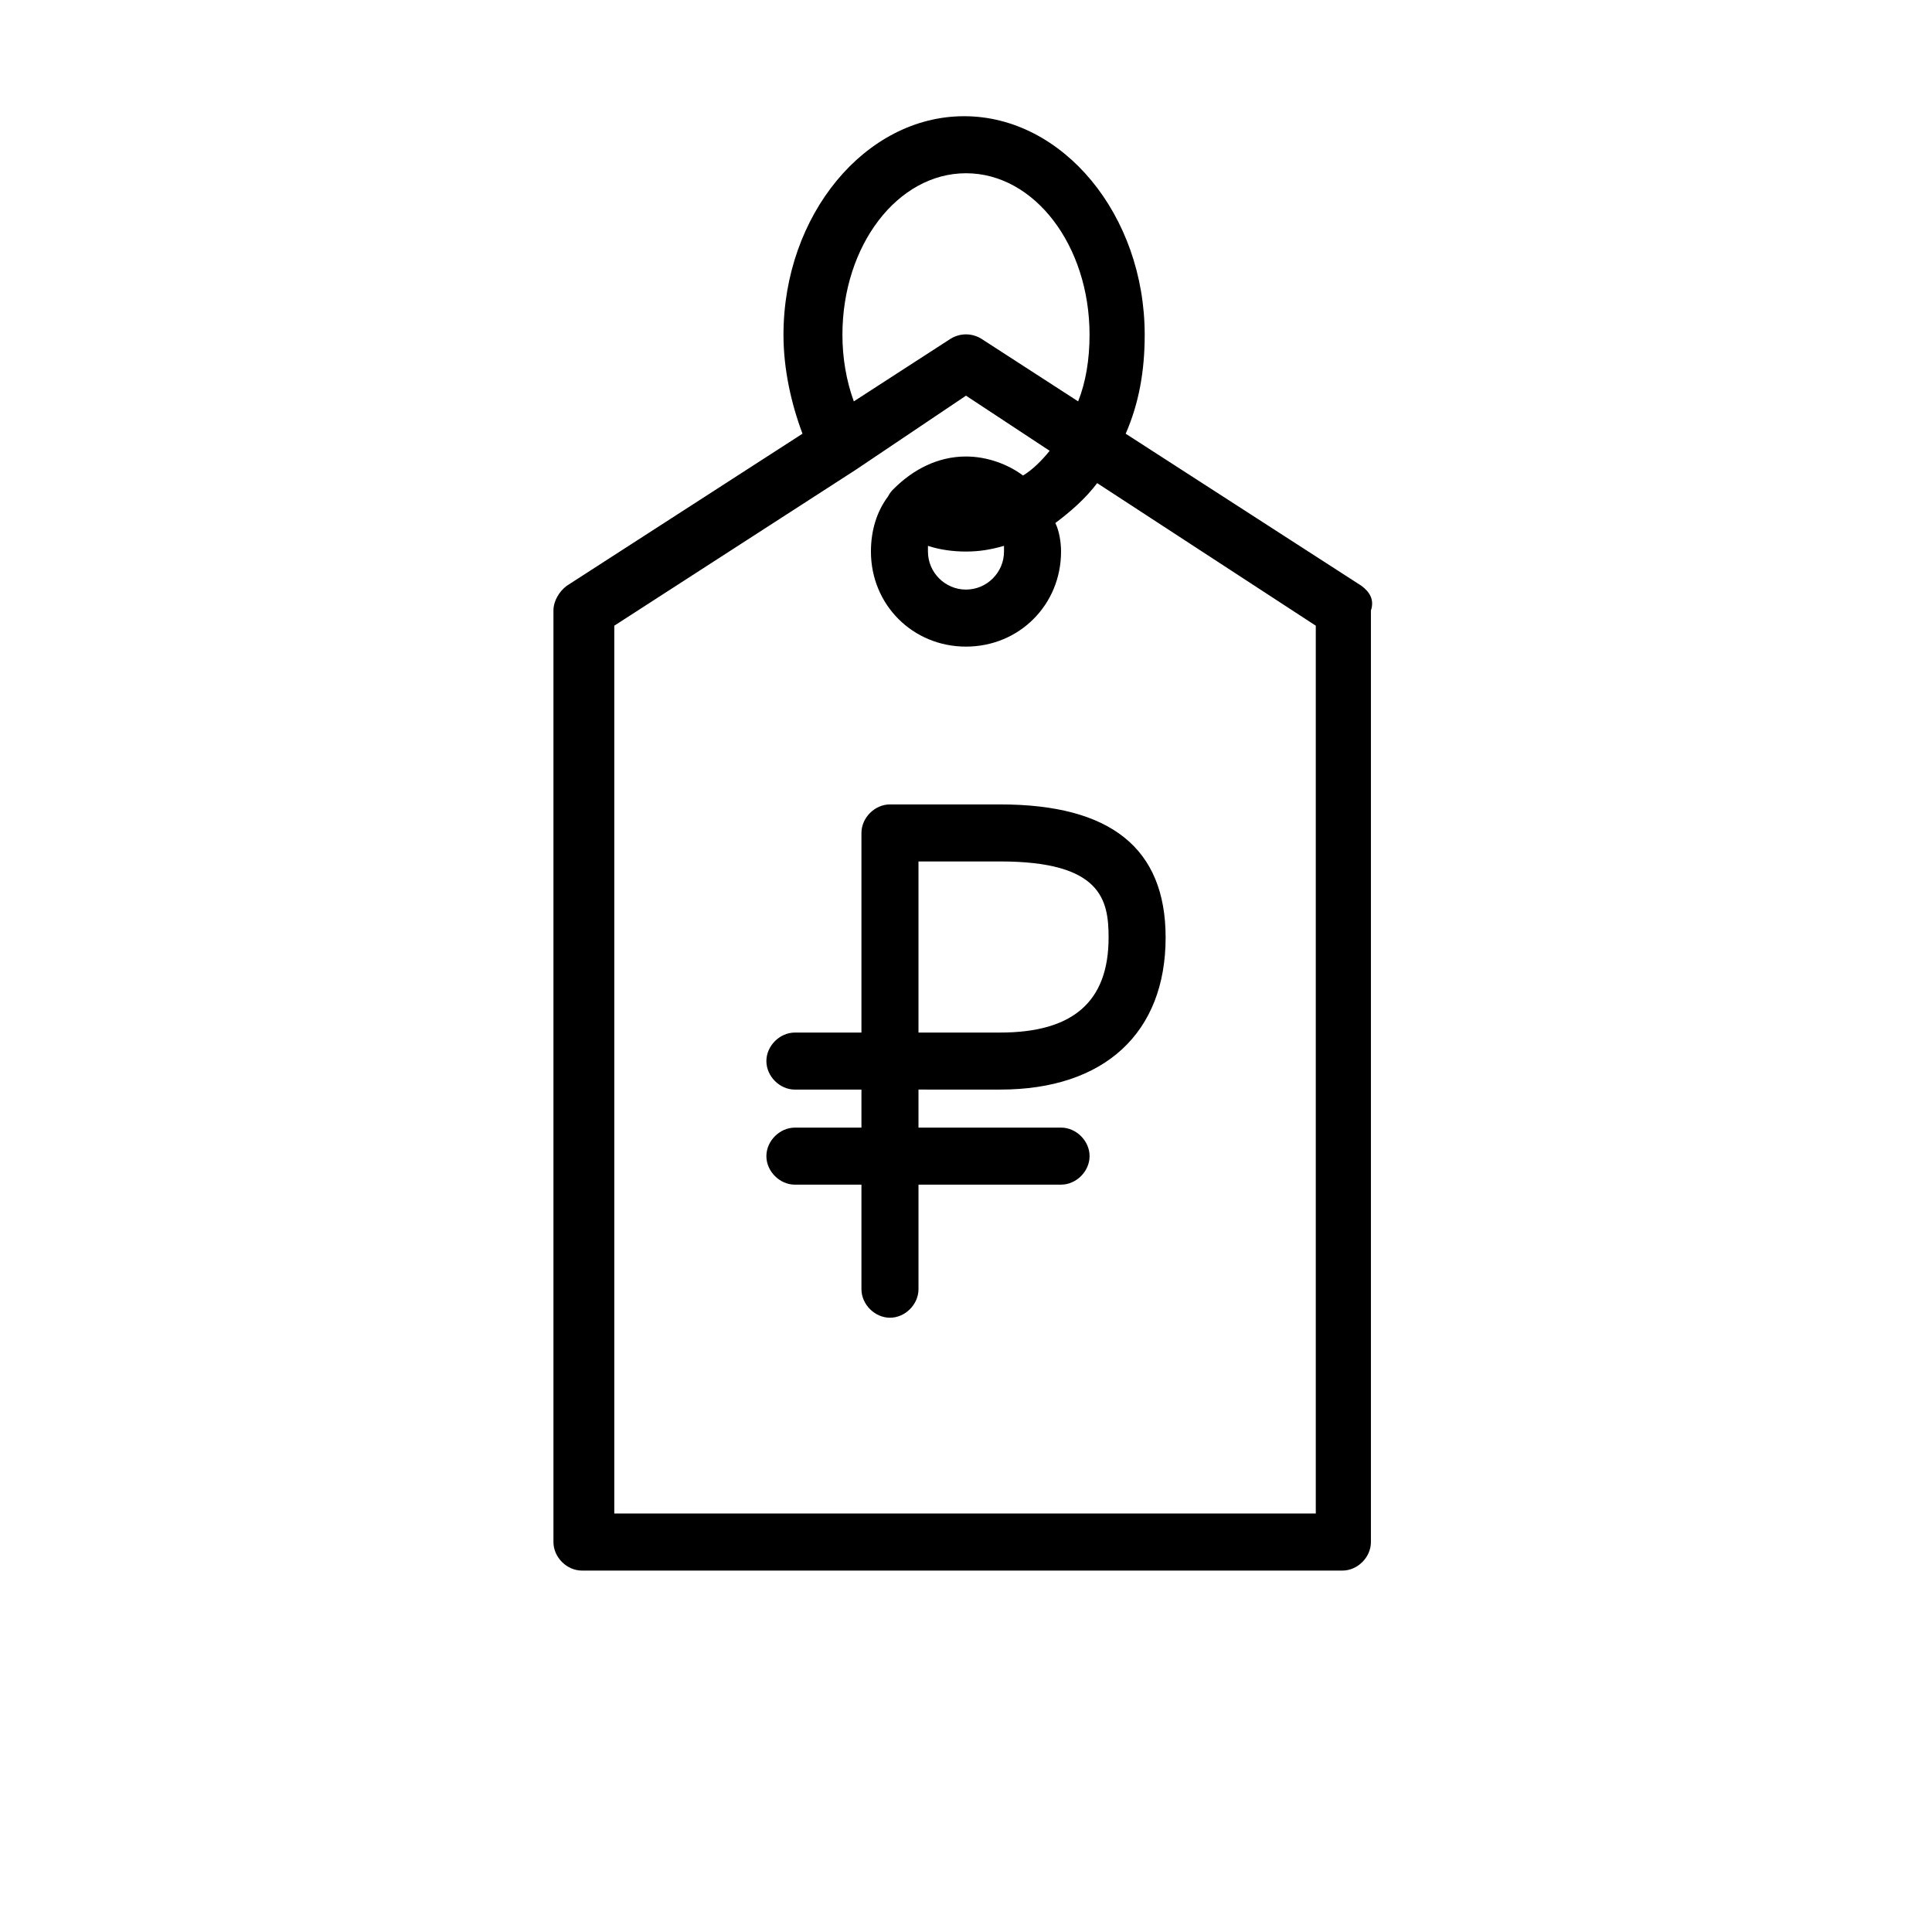
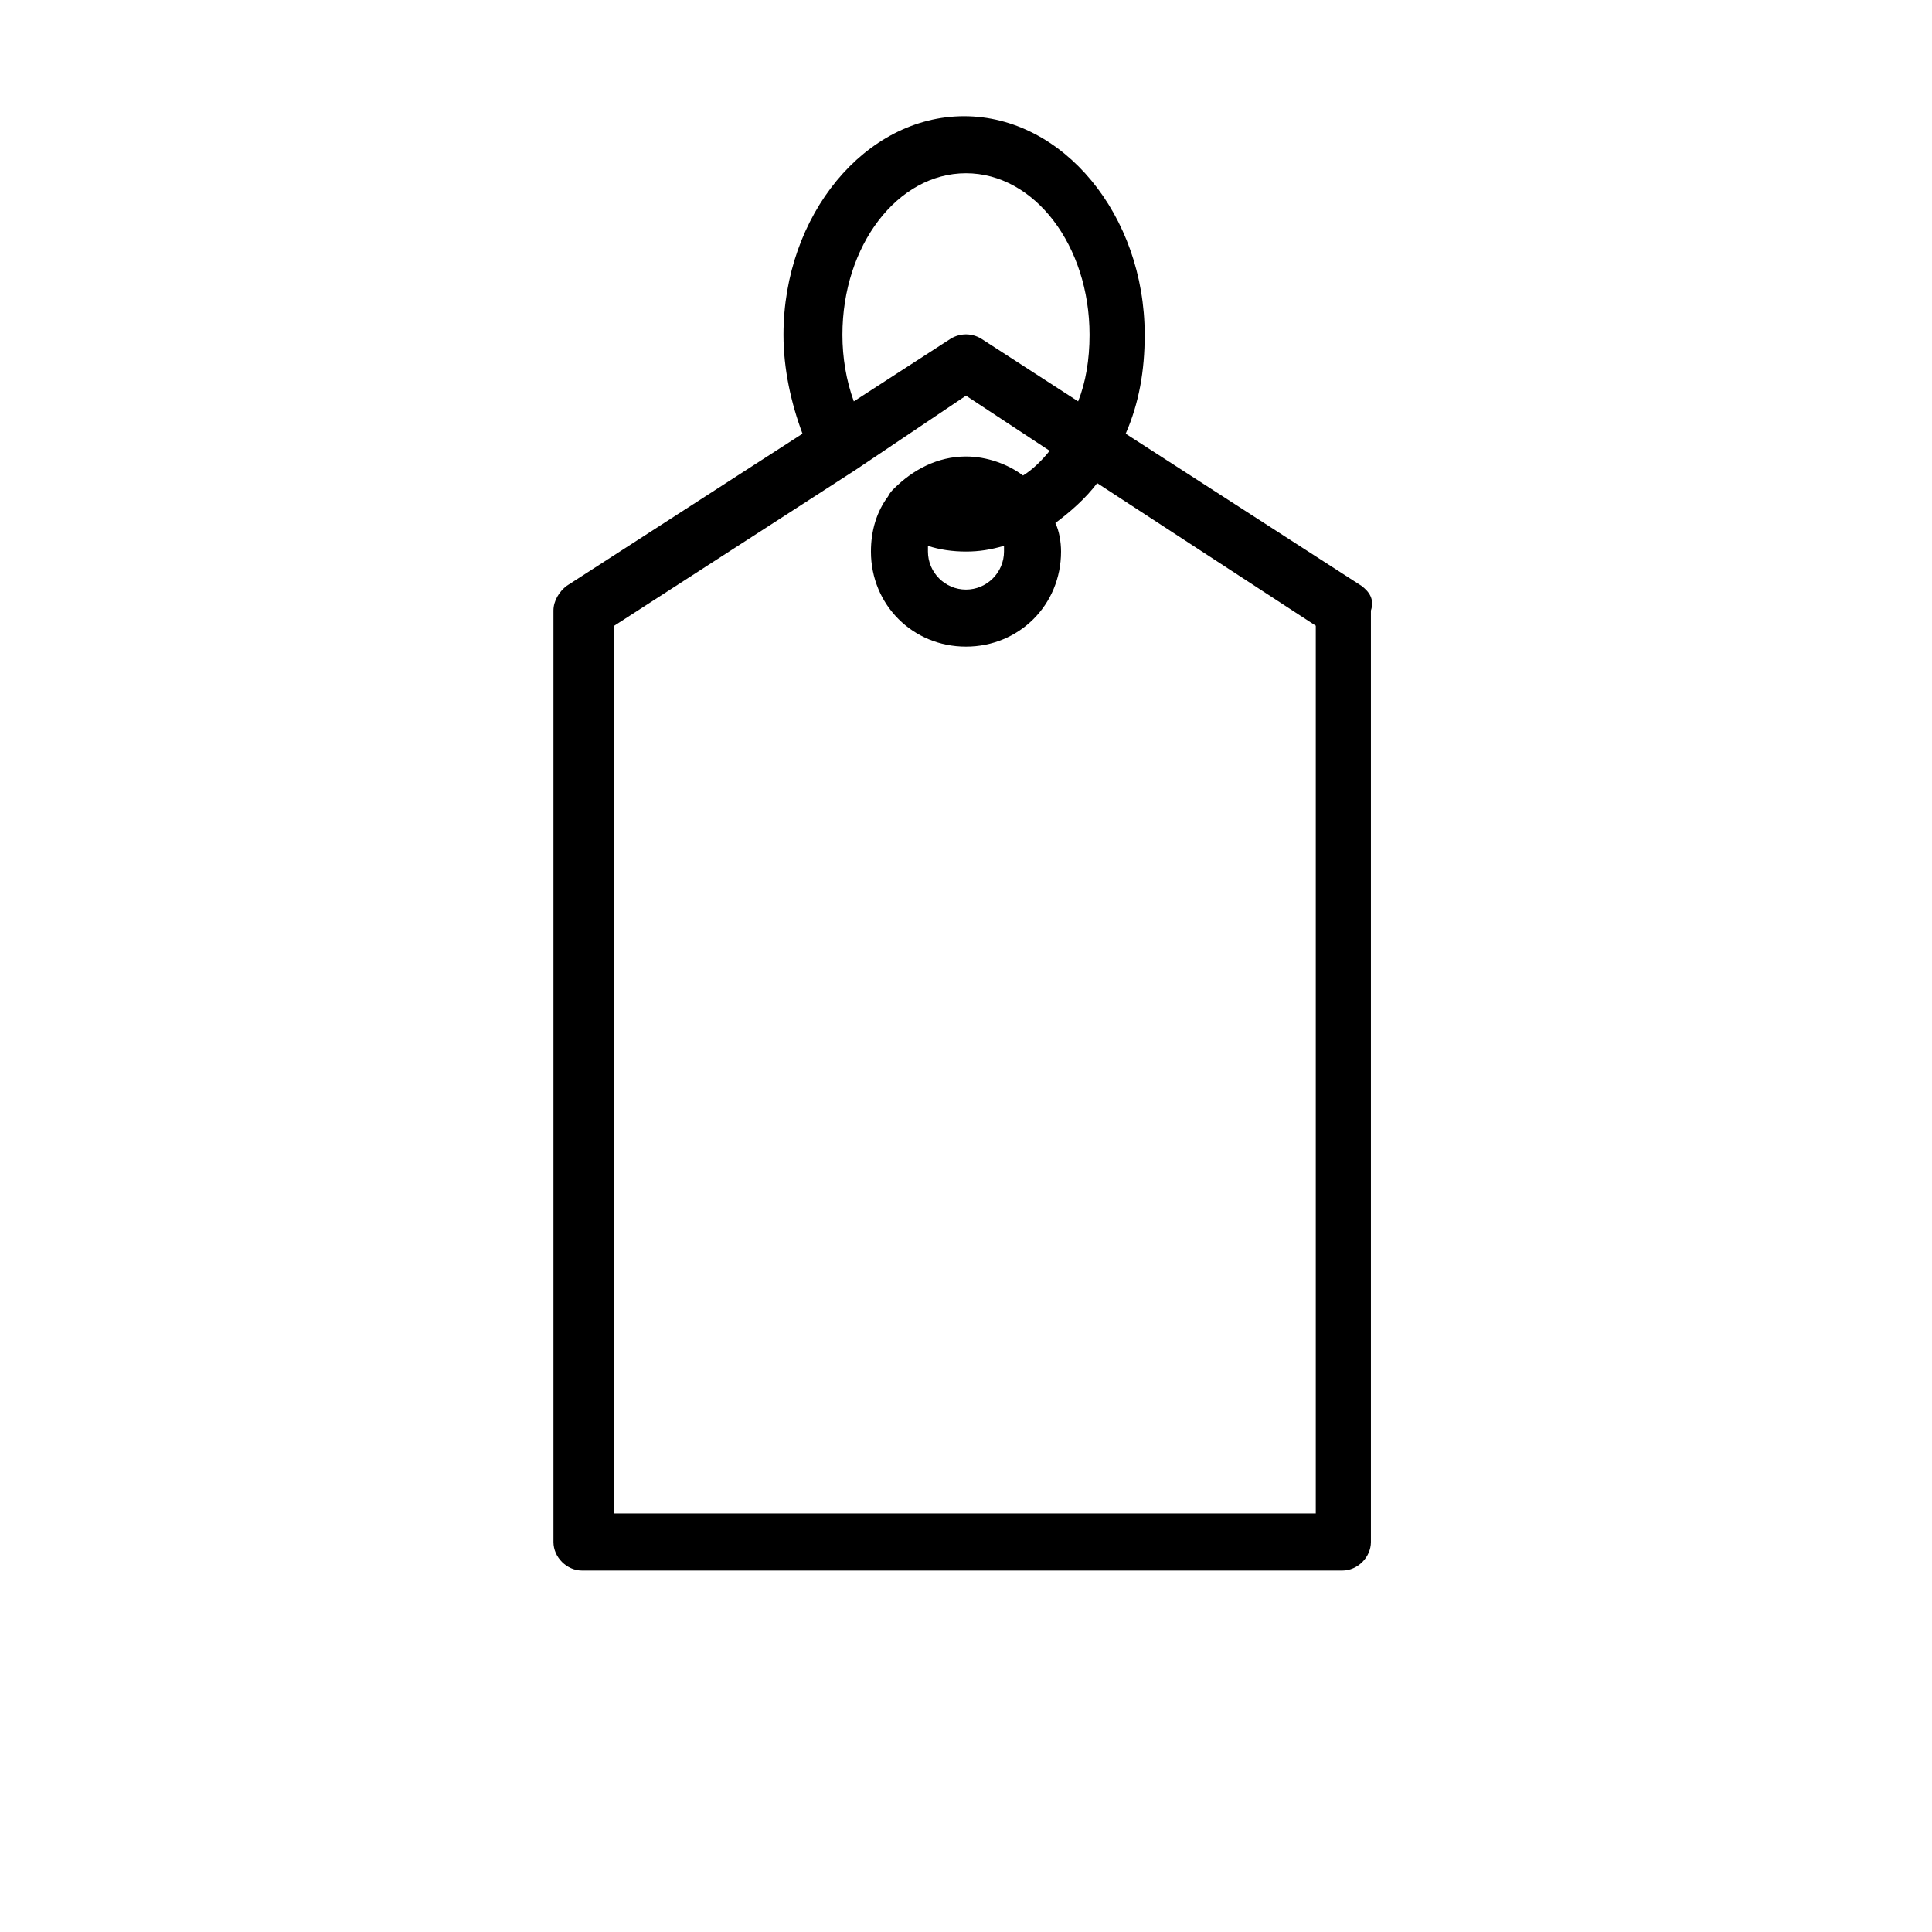
<svg xmlns="http://www.w3.org/2000/svg" fill="#000000" width="800px" height="800px" version="1.1" viewBox="144 144 512 512">
  <g>
-     <path d="m409.07 432.75c27.711 0 43.832-15.113 43.832-40.305 0-23.68-14.609-35.266-43.832-35.266h-29.219c-4.031 0-7.559 3.527-7.559 7.559v52.898h-17.633c-4.031 0-7.559 3.527-7.559 7.559s3.527 7.559 7.559 7.559h17.633v10.078l-17.633-0.004c-4.031 0-7.559 3.527-7.559 7.559s3.527 7.559 7.559 7.559h17.633v27.703c0 4.031 3.527 7.559 7.559 7.559s7.559-3.527 7.559-7.559v-27.711l37.781 0.004c4.031 0 7.559-3.527 7.559-7.559s-3.527-7.559-7.559-7.559h-37.785v-10.078zm-21.664-60.457h21.664c26.703 0 28.719 10.078 28.719 20.152 0 17.129-9.574 25.191-28.719 25.191h-21.664z" />
    <path d="m504.79 299.24-62.473-40.305c3.527-8.062 5.039-16.625 5.039-26.199 0-31.738-21.664-57.938-47.863-57.938-26.199 0-47.863 26.199-47.863 57.938 0 9.07 2.016 18.137 5.039 26.199l-62.473 40.305c-2.016 1.512-3.527 4.031-3.527 6.551v246.87c0 4.031 3.527 7.559 7.559 7.559h201.52c4.031 0 7.559-3.527 7.559-7.559v-246.87c1.008-3.027-0.504-5.043-2.519-6.551zm-137.54-66.504c0-23.68 14.609-42.824 32.746-42.824 18.137 0 32.746 19.145 32.746 42.824 0 6.551-1.008 12.594-3.023 17.633l-25.691-16.625c-2.519-1.512-5.543-1.512-8.062 0l-25.695 16.625c-2.012-5.543-3.019-11.586-3.019-17.633zm125.95 312.36h-186.41v-235.28l63.984-41.312 29.223-19.648 22.168 14.609c-2.016 2.519-4.535 5.039-7.055 6.551-4.031-3.023-9.574-5.039-15.113-5.039-7.559 0-14.105 3.527-19.145 8.566-0.504 0.504-1.008 1.008-1.512 2.016-3.023 4.031-4.535 9.07-4.535 14.609 0 14.105 11.082 25.191 25.191 25.191 14.105 0 25.191-11.082 25.191-25.191 0-2.519-0.504-5.543-1.512-7.559 4.031-3.023 8.062-6.551 11.082-10.578l57.938 37.785v235.28zm-83.129-254.93c0 5.543-4.535 10.078-10.078 10.078-5.543 0-10.078-4.535-10.078-10.078v-1.512c3.023 1.008 6.551 1.512 10.078 1.512s6.551-0.504 10.078-1.512v1.512z" />
  </g>
</svg>